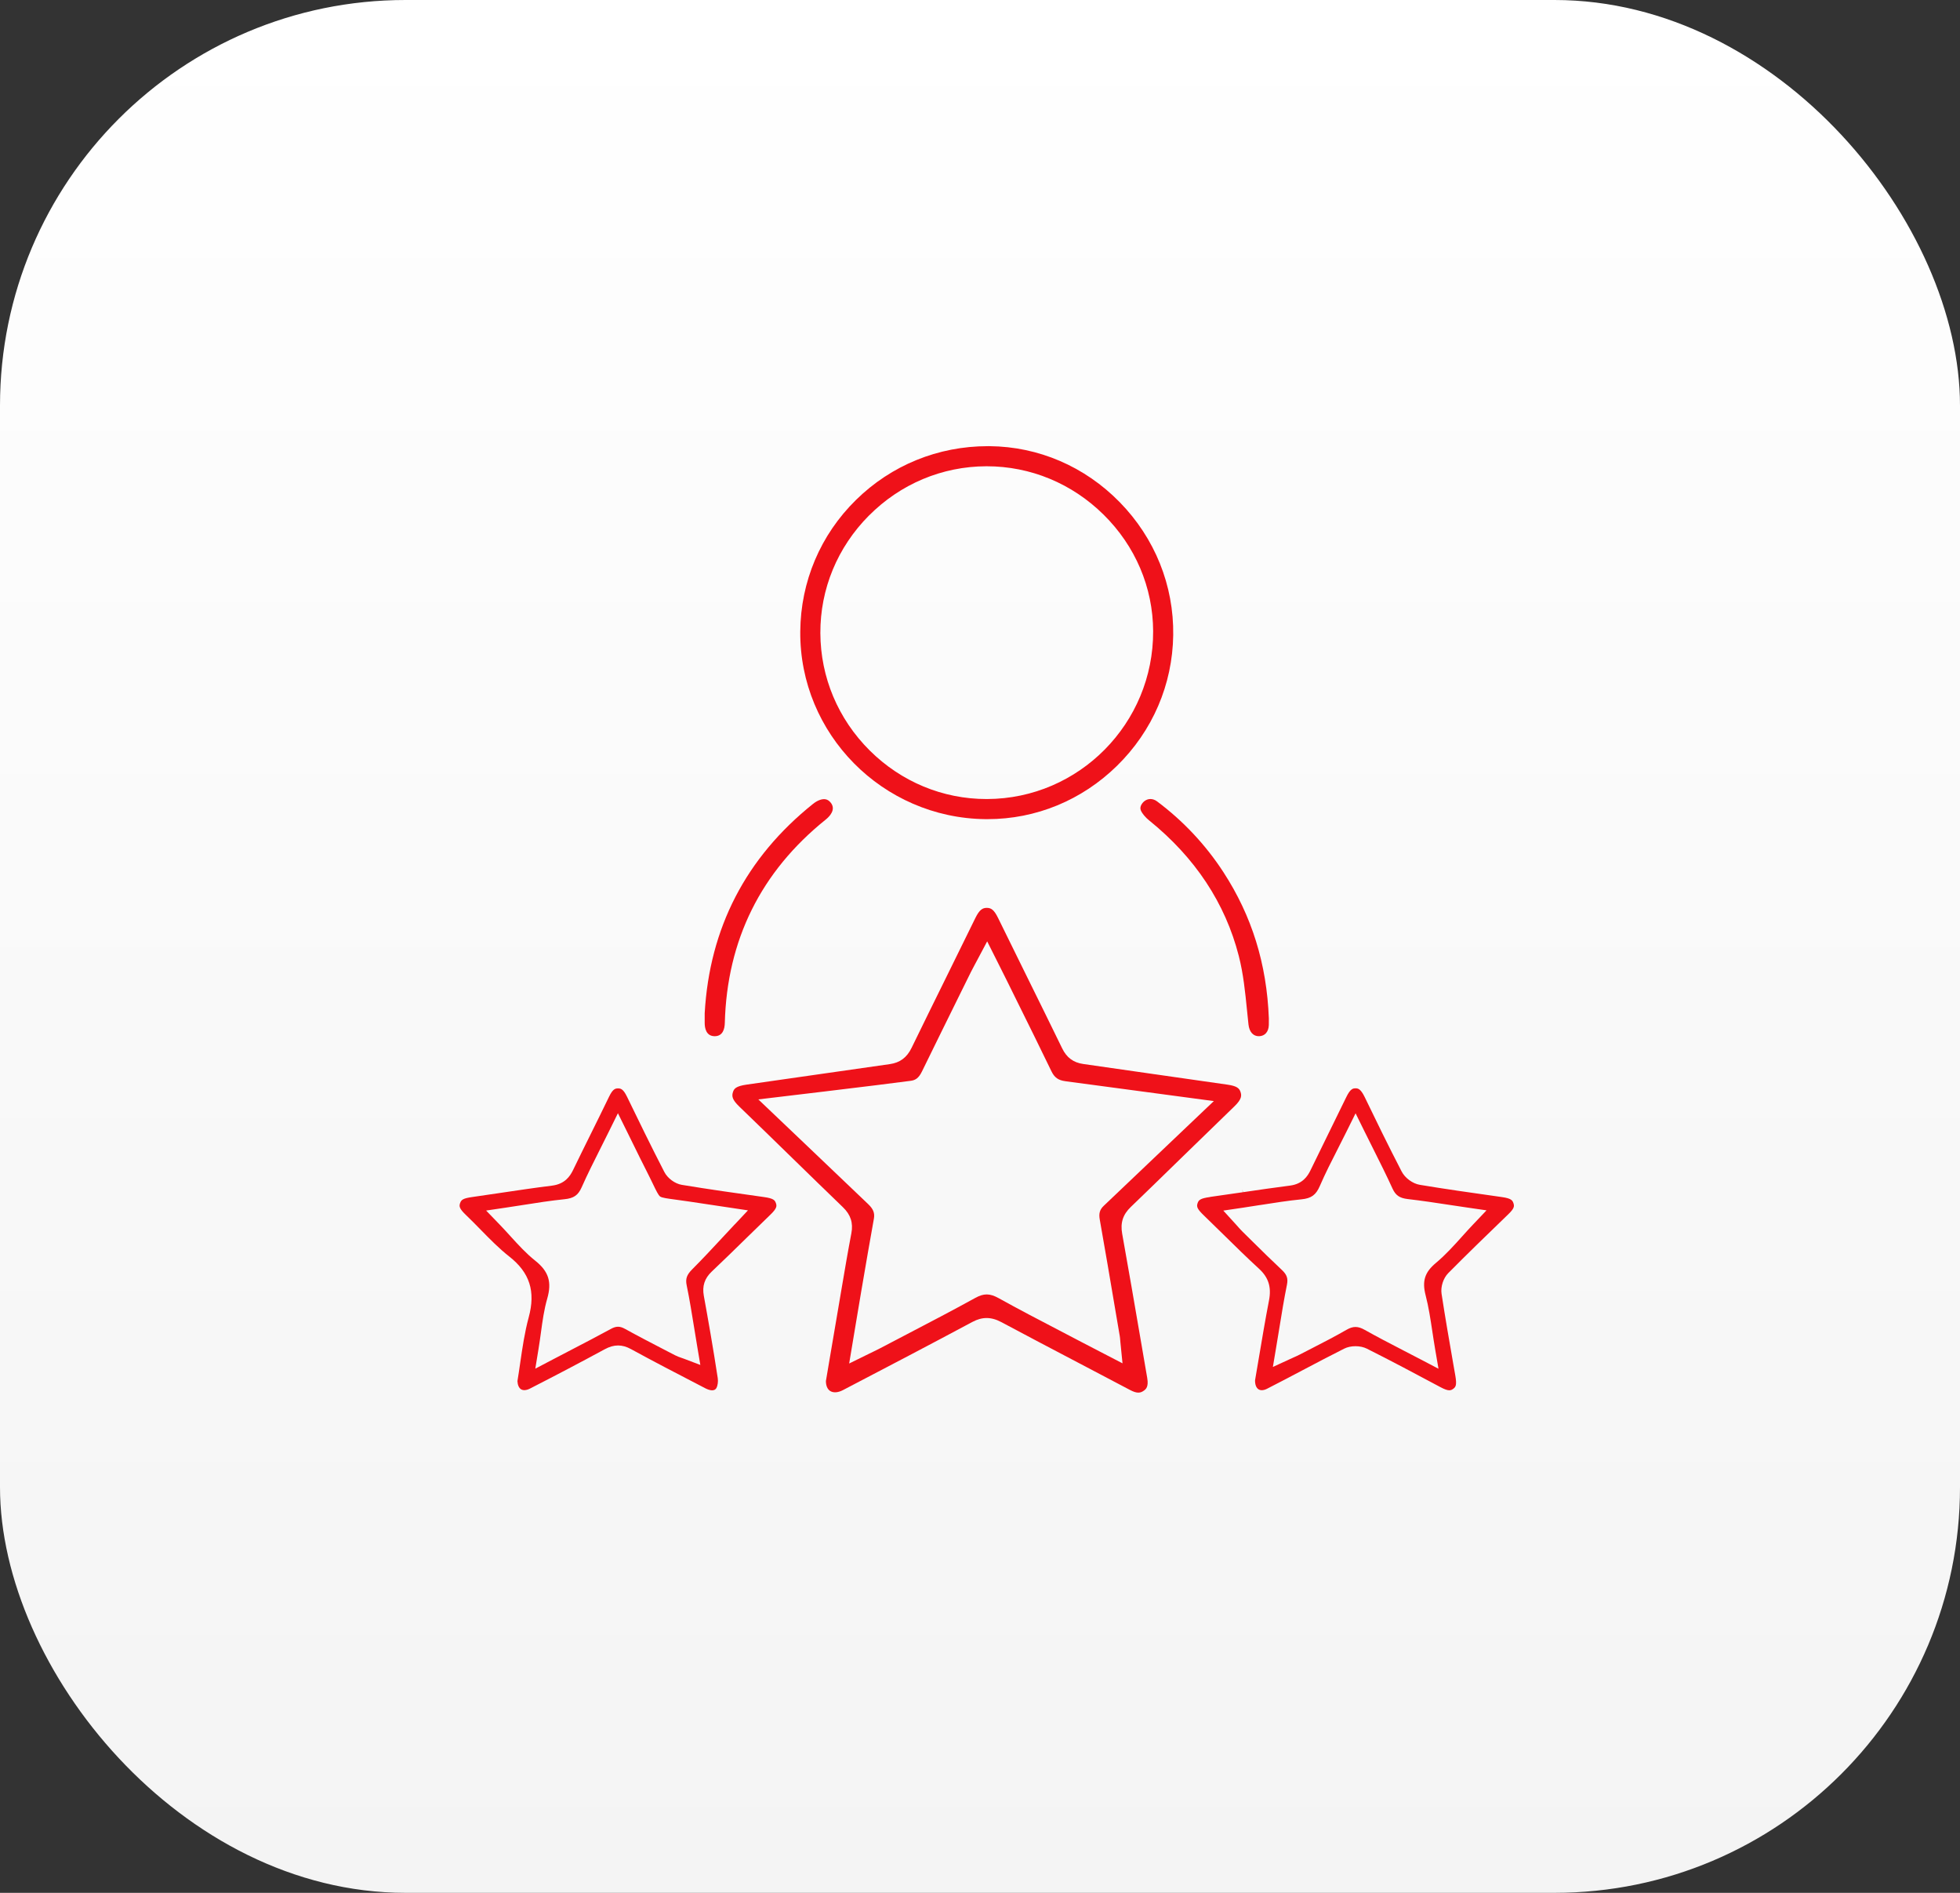
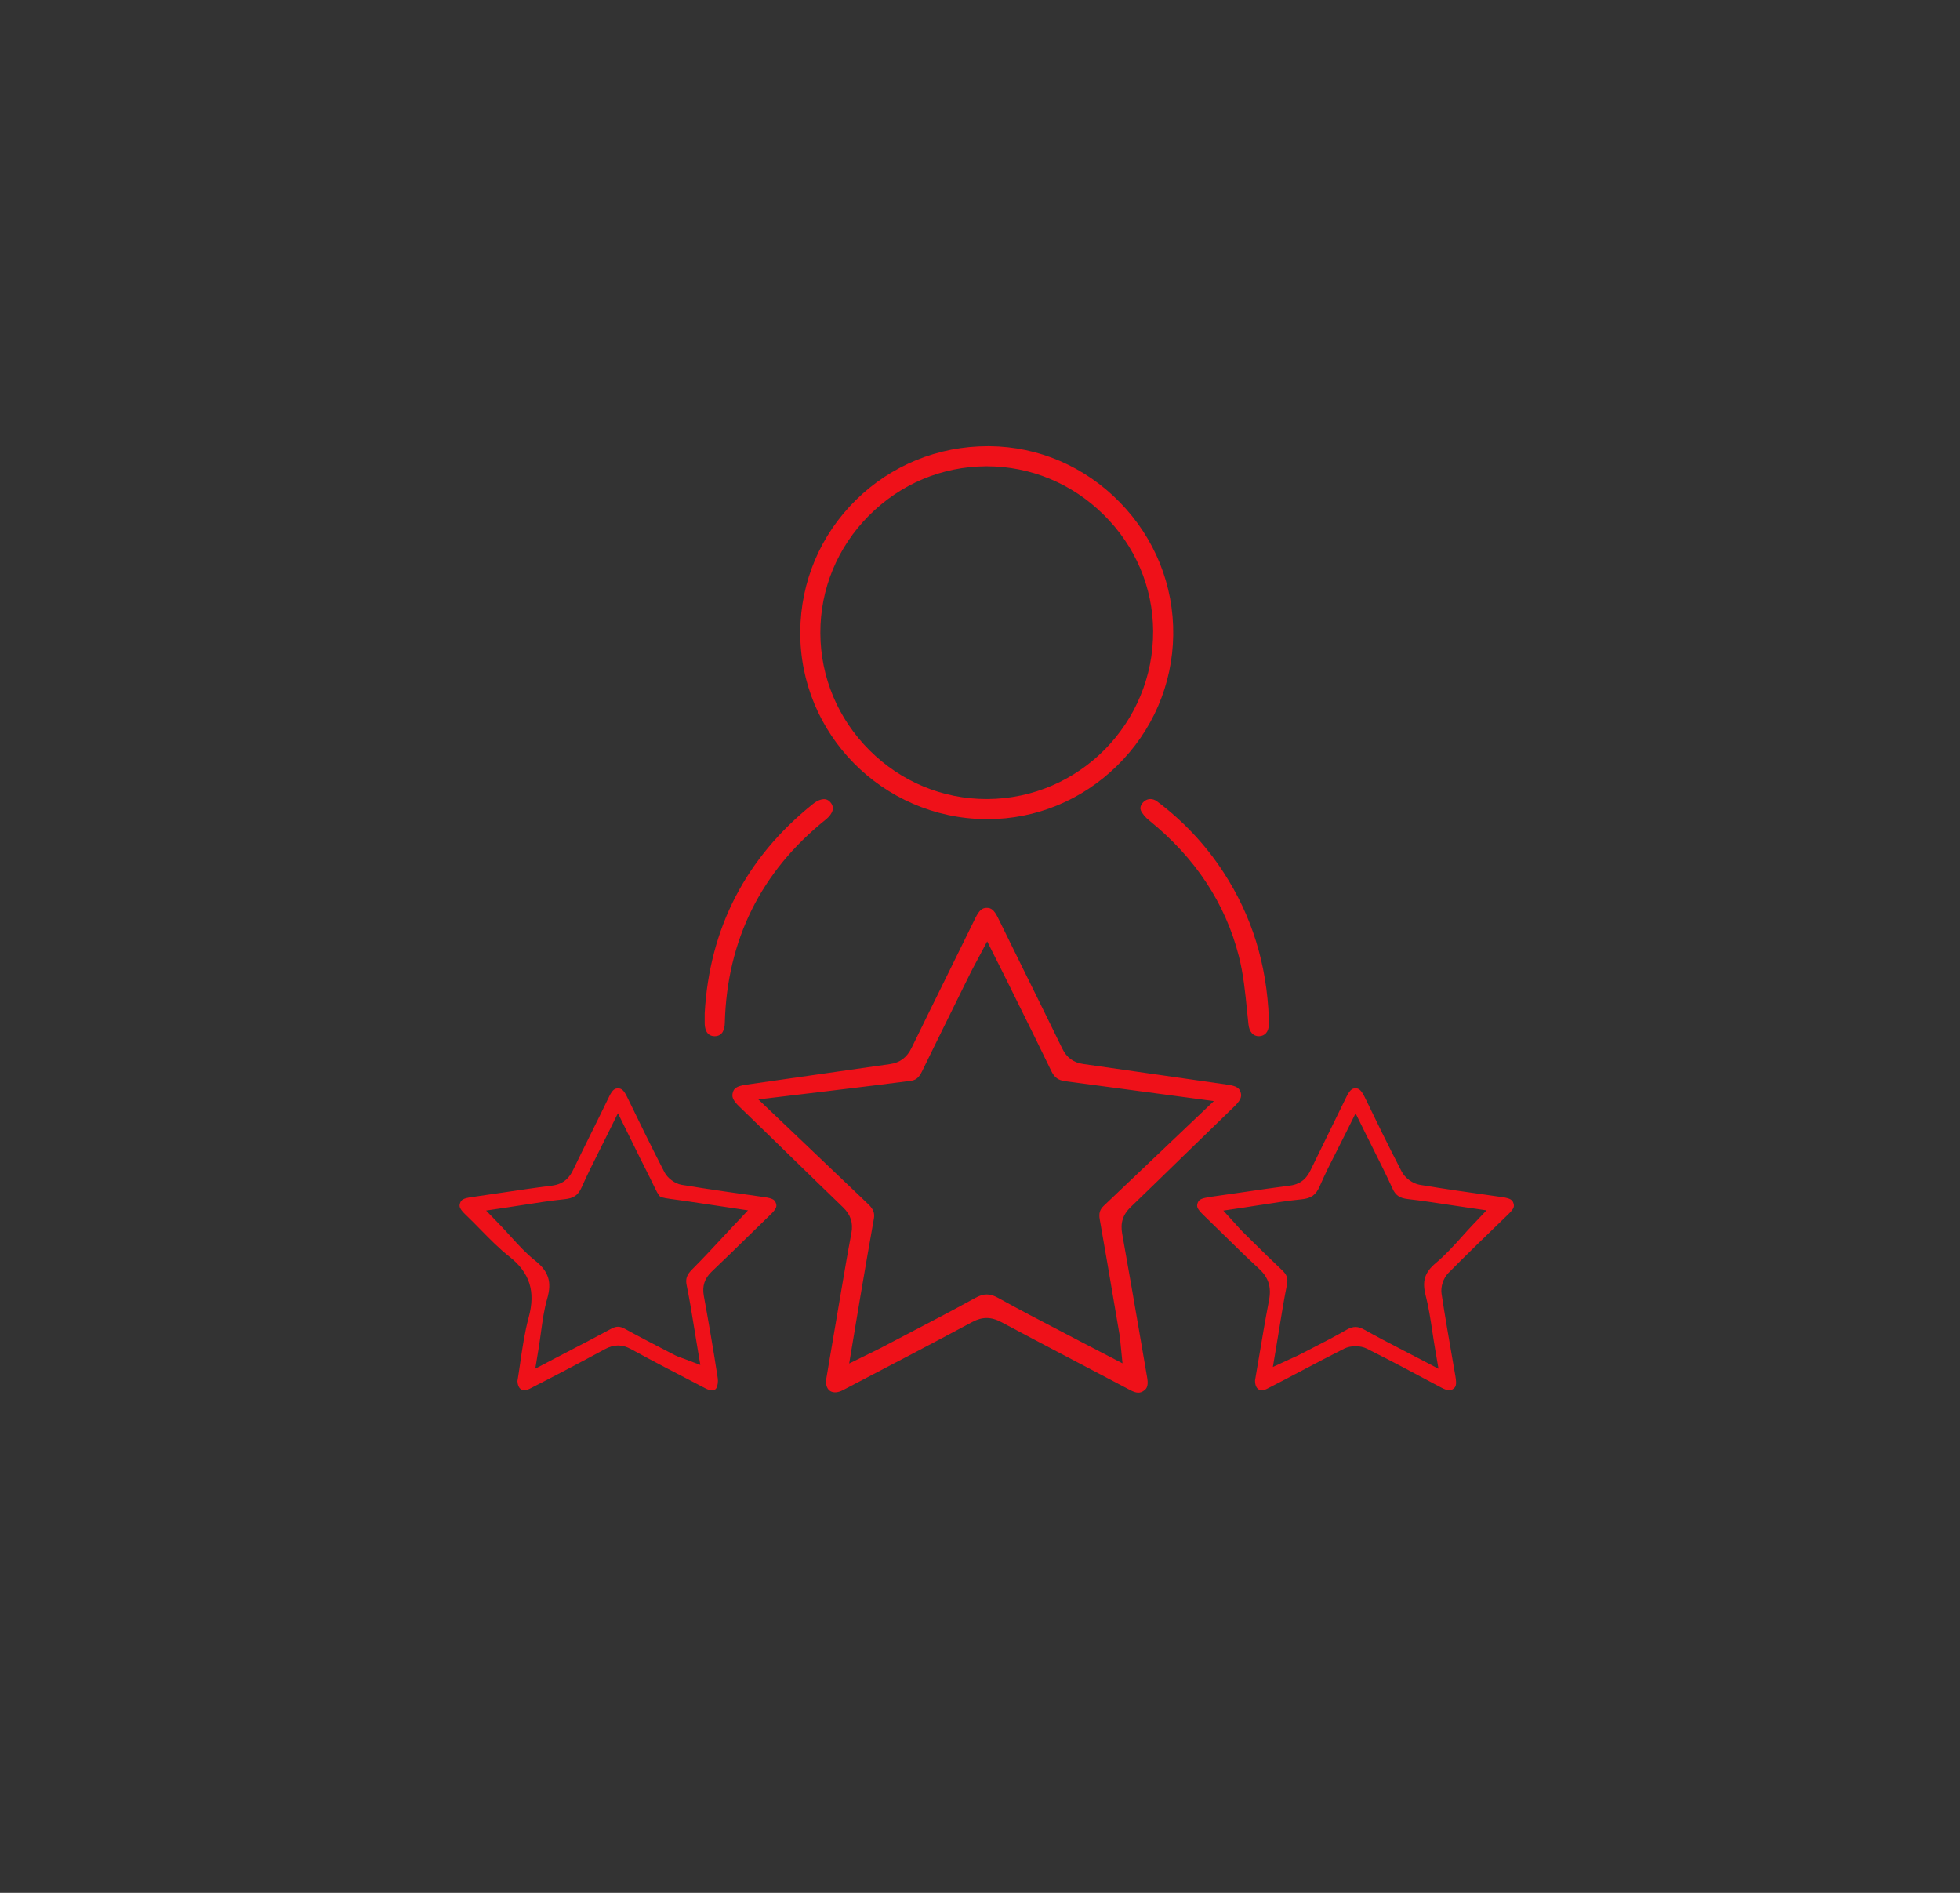
<svg xmlns="http://www.w3.org/2000/svg" width="145" height="140" viewBox="0 0 145 140" fill="none">
  <rect x="0" y="0" width="145" height="140" fill="#333333" stroke="none" />
-   <rect width="145" height="140" rx="30" fill="url(#paint0_linear_22_4283)" />
  <g clip-path="url(#clip0_22_4283)">
    <path d="M72.903 60.587C72.954 60.587 73.004 60.587 73.054 60.587C76.637 60.587 80.031 59.192 82.63 56.647C85.266 54.067 86.743 50.633 86.794 46.978C86.845 43.3 85.439 39.807 82.838 37.145C80.257 34.506 76.837 33.033 73.21 33C73.166 33 73.121 33 73.078 33C69.395 33 65.935 34.41 63.323 36.979C60.694 39.562 59.231 43.018 59.203 46.711C59.144 54.28 65.29 60.503 72.903 60.587ZM64.284 38.135C66.615 35.792 69.697 34.497 72.964 34.487H73C76.236 34.487 79.307 35.758 81.645 38.068C83.995 40.387 85.295 43.446 85.309 46.681C85.336 53.502 79.829 59.072 73.034 59.099H72.985C69.74 59.099 66.671 57.823 64.341 55.508C62 53.179 60.703 50.096 60.69 46.827C60.676 43.564 61.954 40.477 64.283 38.133L64.284 38.135Z" fill="#EF1119" />
    <path d="M57.4 88.985C57.325 88.773 57.23 88.637 56.52 88.538C54.48 88.254 52.478 87.971 50.441 87.635C49.932 87.551 49.388 87.151 49.147 86.683C48.153 84.754 47.2 82.796 46.384 81.112C46.11 80.548 45.923 80.501 45.722 80.501C45.52 80.501 45.334 80.546 45.064 81.104C44.62 82.024 44.161 82.954 43.715 83.852L43.707 83.867C43.276 84.737 42.831 85.638 42.397 86.535C42.166 87.014 41.779 87.576 40.834 87.694C39.584 87.849 38.314 88.038 37.086 88.221C36.365 88.329 35.646 88.435 34.928 88.537C34.236 88.634 34.123 88.752 34.04 88.979C33.954 89.22 33.97 89.388 34.486 89.881C34.856 90.234 35.216 90.602 35.565 90.958C36.238 91.645 36.931 92.352 37.67 92.932C39.191 94.124 39.635 95.514 39.113 97.436C38.816 98.532 38.648 99.683 38.486 100.795C38.418 101.267 38.353 101.711 38.28 102.152C38.294 102.439 38.391 102.659 38.548 102.756C38.708 102.854 38.946 102.836 39.2 102.707C41.061 101.757 42.925 100.778 44.738 99.795C45.085 99.606 45.408 99.515 45.725 99.515C46.043 99.515 46.352 99.603 46.684 99.786C48.313 100.677 49.992 101.548 51.615 102.388L52.157 102.67C52.453 102.824 52.84 102.946 53 102.659C53.096 102.487 53.136 102.184 53.099 101.934C52.76 99.705 52.371 97.506 52.068 95.84C51.938 95.121 52.124 94.552 52.653 94.051C53.527 93.224 54.399 92.372 55.241 91.547C55.825 90.976 56.408 90.406 56.996 89.839C57.487 89.367 57.475 89.195 57.4 88.985ZM54.354 90.56C54.049 90.885 53.745 91.211 53.443 91.537C52.722 92.313 51.976 93.116 51.21 93.882C50.804 94.288 50.701 94.587 50.8 95.065C51.018 96.124 51.186 97.17 51.365 98.275C51.439 98.733 51.513 99.197 51.594 99.669L51.811 100.956L50.592 100.493C50.523 100.466 50.459 100.445 50.399 100.425C50.246 100.372 50.098 100.32 49.946 100.241C49.675 100.1 49.403 99.959 49.13 99.819C48.177 99.325 47.191 98.815 46.23 98.284C45.854 98.076 45.582 98.078 45.19 98.292C44.239 98.811 43.281 99.309 42.265 99.837L42.202 99.87C41.789 100.085 41.366 100.305 40.929 100.534L39.601 101.231L39.843 99.751C39.909 99.346 39.965 98.948 40.017 98.564C40.136 97.69 40.249 96.866 40.484 96.049C40.837 94.82 40.588 94.036 39.602 93.249C38.922 92.707 38.356 92.086 37.758 91.428C37.504 91.15 37.243 90.861 36.974 90.583L35.963 89.536L37.403 89.323C37.831 89.26 38.258 89.193 38.684 89.126C39.692 88.967 40.729 88.803 41.761 88.698C42.449 88.628 42.769 88.405 43.031 87.816C43.452 86.866 43.914 85.949 44.401 84.98C44.615 84.555 44.828 84.132 45.043 83.695L45.714 82.337L46.385 83.695C46.55 84.028 46.708 84.35 46.862 84.663C47.188 85.328 47.495 85.95 47.808 86.565C48.004 86.948 48.159 87.273 48.287 87.534C48.541 88.061 48.708 88.408 48.836 88.498C48.973 88.595 49.385 88.649 50.008 88.732C50.281 88.768 50.596 88.812 50.967 88.867L55.334 89.522L54.356 90.563L54.354 90.56Z" fill="#EF1119" />
    <path d="M89.523 88.534C88.792 88.634 88.673 88.759 88.594 89C88.51 89.254 88.567 89.424 89.077 89.913C89.577 90.394 90.089 90.897 90.539 91.34C91.386 92.173 92.262 93.034 93.151 93.849C93.843 94.485 94.069 95.201 93.882 96.172C93.601 97.632 93.354 99.101 93.115 100.522L93.106 100.573C93.019 101.084 92.934 101.59 92.849 102.086C92.841 102.403 92.934 102.647 93.103 102.756C93.258 102.857 93.49 102.843 93.737 102.716C94.605 102.275 95.481 101.811 96.331 101.364C97.349 100.827 98.397 100.275 99.443 99.75C99.676 99.633 99.972 99.569 100.278 99.569C100.583 99.569 100.883 99.633 101.12 99.751C102.917 100.652 104.649 101.575 106.567 102.599C107.165 102.919 107.33 102.854 107.514 102.718C107.689 102.587 107.787 102.457 107.665 101.748L107.512 100.876C107.217 99.182 106.911 97.429 106.646 95.691C106.567 95.176 106.775 94.534 107.14 94.165C108.535 92.756 109.982 91.358 111.382 90.005L111.584 89.809C112.042 89.368 112.033 89.208 111.966 88.999C111.897 88.783 111.8 88.637 111.117 88.54L110.657 88.474C108.814 88.213 106.909 87.946 105.038 87.633C104.508 87.545 103.943 87.131 103.693 86.646C102.71 84.751 101.759 82.8 100.958 81.14C100.644 80.49 100.433 80.494 100.264 80.497C100.115 80.5 99.908 80.504 99.604 81.133C99.178 82.015 98.741 82.901 98.319 83.758C97.868 84.675 97.401 85.624 96.945 86.568C96.74 86.993 96.36 87.572 95.435 87.69C94.276 87.838 93.096 88.011 91.954 88.179L91.905 87.959L91.938 88.181C91.148 88.297 90.329 88.417 89.523 88.528V88.534ZM93.221 89.13L93.238 89.127C94.282 88.963 95.269 88.807 96.283 88.706C97.009 88.634 97.352 88.385 97.639 87.723C98.044 86.785 98.502 85.891 98.985 84.944L98.993 84.927C99.198 84.526 99.406 84.118 99.613 83.698L100.285 82.344L100.954 83.699C101.169 84.138 101.383 84.562 101.594 84.981C102.1 85.991 102.572 86.932 103.015 87.905C103.246 88.411 103.539 88.614 104.136 88.685C105.192 88.807 106.248 88.967 107.268 89.123L107.309 89.129C107.722 89.192 108.133 89.253 108.543 89.313L109.972 89.521L108.977 90.568C108.707 90.85 108.441 91.148 108.182 91.435C107.57 92.116 106.942 92.814 106.224 93.414C105.401 94.102 105.195 94.75 105.467 95.804C105.692 96.675 105.823 97.55 105.964 98.477C106.027 98.888 106.089 99.312 106.164 99.747L106.419 101.237L105.08 100.535C104.649 100.309 104.23 100.093 103.82 99.882L103.789 99.865C102.807 99.358 101.881 98.879 100.967 98.364C100.457 98.076 100.103 98.075 99.61 98.359C98.783 98.836 97.926 99.276 97.099 99.701C96.774 99.867 96.463 100.027 96.153 100.188C96.011 100.263 95.872 100.324 95.71 100.396C95.631 100.432 95.547 100.469 95.452 100.513L94.167 101.104L94.401 99.71C94.482 99.23 94.558 98.757 94.635 98.292C94.817 97.164 94.989 96.103 95.206 95.031C95.302 94.557 95.206 94.28 94.832 93.929C94.093 93.238 93.363 92.518 92.659 91.823C92.415 91.583 92.172 91.343 91.929 91.103C91.822 90.999 91.728 90.894 91.62 90.773C91.565 90.71 91.51 90.647 91.445 90.577L90.5 89.539L91.89 89.334C92.343 89.266 92.786 89.196 93.223 89.127L93.221 89.13Z" fill="#EF1119" />
    <path d="M61.074 60.629C61.385 60.379 61.85 59.884 61.471 59.385C61.346 59.221 61.206 59.133 61.038 59.112C60.785 59.082 60.461 59.208 60.15 59.456C55.184 63.43 52.487 68.64 52.133 74.943V75.268V75.662C52.133 76.026 52.23 76.636 52.869 76.641C53.472 76.641 53.611 76.108 53.621 75.662C53.781 69.536 56.288 64.477 61.073 60.629H61.074Z" fill="#EF1119" />
    <path d="M85.028 60.692C88.418 63.434 90.644 66.801 91.644 70.7C91.985 72.03 92.121 73.397 92.253 74.719C92.289 75.079 92.323 75.428 92.362 75.773C92.424 76.328 92.715 76.653 93.149 76.641C93.576 76.629 93.851 76.314 93.867 75.818C93.872 75.67 93.87 75.524 93.869 75.419V75.319C93.713 71.288 92.614 67.747 90.509 64.509C89.197 62.492 87.547 60.731 85.604 59.276C85.448 59.159 85.276 59.098 85.108 59.098C84.956 59.098 84.811 59.147 84.678 59.244C84.502 59.374 84.283 59.666 84.398 59.938C84.498 60.173 84.733 60.456 85.028 60.694V60.692Z" fill="#EF1119" />
    <path d="M91.772 80.76C91.68 80.488 91.498 80.322 90.799 80.223C89.037 79.976 87.246 79.718 85.514 79.466L85.438 79.456C83.792 79.218 81.928 78.947 80.146 78.697C79.412 78.594 78.914 78.228 78.582 77.546C77.724 75.782 76.843 73.999 75.992 72.275C75.271 70.815 74.551 69.355 73.836 67.894C73.533 67.273 73.313 67.153 73.012 67.149C73.01 67.149 73.009 67.149 73.006 67.149C72.693 67.149 72.462 67.273 72.149 67.915C71.426 69.395 70.696 70.875 69.99 72.306C69.152 74.004 68.286 75.761 67.439 77.502C67.091 78.219 66.579 78.6 65.83 78.705C64.084 78.949 62.308 79.206 60.592 79.454C58.844 79.707 57.036 79.969 55.25 80.219C54.428 80.334 54.302 80.53 54.223 80.775C54.124 81.08 54.169 81.34 54.691 81.843C55.977 83.083 57.264 84.336 58.507 85.549C59.767 86.777 61.071 88.049 62.361 89.292C62.932 89.842 63.13 90.452 62.984 91.214C62.72 92.6 62.479 94.02 62.247 95.391L62.242 95.42C62.178 95.803 62.112 96.187 62.047 96.57C61.818 97.909 61.59 99.247 61.37 100.55L61.101 102.143C61.101 102.493 61.215 102.756 61.421 102.885C61.655 103.031 61.997 103.006 62.359 102.818C65.763 101.042 68.832 99.437 71.936 97.775C72.301 97.579 72.647 97.485 72.991 97.485C73.335 97.485 73.699 97.584 74.08 97.789C75.98 98.805 77.911 99.817 79.778 100.797C81.051 101.464 82.323 102.132 83.594 102.804C84.124 103.085 84.374 103.036 84.624 102.855C84.76 102.756 84.987 102.592 84.872 101.923C84.71 100.991 84.552 100.059 84.392 99.128L84.389 99.111C83.946 96.534 83.49 93.87 83.019 91.254C82.873 90.446 83.069 89.835 83.653 89.274C84.848 88.124 86.018 86.985 87.314 85.721L91.324 81.826C91.887 81.285 91.857 81.013 91.772 80.761V80.76ZM89.345 81.871C89.273 81.939 82.233 88.642 81.711 89.132L81.665 89.175C81.365 89.456 81.279 89.74 81.358 90.189C81.744 92.364 82.12 94.576 82.481 96.715L82.484 96.733C82.601 97.425 82.719 98.117 82.838 98.809C82.856 98.915 82.865 99.012 82.873 99.125C82.878 99.181 82.884 99.246 82.891 99.325L83.043 100.836L81.081 99.819C80.712 99.627 80.368 99.449 80.025 99.27C79.454 98.969 78.881 98.671 78.308 98.372C76.848 97.612 75.338 96.826 73.869 96.01C73.227 95.654 72.777 95.651 72.149 95.999C70.454 96.932 68.72 97.837 67.043 98.712C66.407 99.044 65.772 99.376 65.137 99.709C64.974 99.795 64.808 99.875 64.603 99.976C64.501 100.025 64.389 100.079 64.26 100.142L62.821 100.849L63.288 98.051C63.433 97.18 63.571 96.349 63.713 95.518L63.776 95.153C64.057 93.507 64.349 91.809 64.65 90.138C64.723 89.727 64.609 89.429 64.24 89.073C63.019 87.898 56.1 81.315 56.1 81.315C56.1 81.315 65.499 80.201 67.381 79.939C67.706 79.894 67.957 79.762 68.205 79.252C69.175 77.266 70.161 75.269 71.114 73.338L71.836 71.877C71.92 71.708 72.008 71.545 72.11 71.356C72.162 71.259 72.219 71.154 72.283 71.033L73.031 69.626L74.014 71.584C74.182 71.916 74.334 72.219 74.484 72.523C74.753 73.069 75.024 73.615 75.293 74.161L75.329 74.233C76.14 75.872 76.978 77.561 77.784 79.233C78.01 79.7 78.288 79.898 78.812 79.969C80.911 80.25 89.18 81.357 89.18 81.357L89.8 81.439L89.348 81.87L89.345 81.871Z" fill="#EF1119" />
  </g>
  <defs>
    <linearGradient id="paint0_linear_22_4283" x1="72.5" y1="0" x2="72.5" y2="140" gradientUnits="userSpaceOnUse">
      <stop stop-color="white" />
      <stop offset="1" stop-color="#F4F4F4" />
    </linearGradient>
    <clipPath id="clip0_22_4283">
      <rect width="78" height="70" fill="white" transform="translate(34 33)" />
    </clipPath>
  </defs>
</svg>